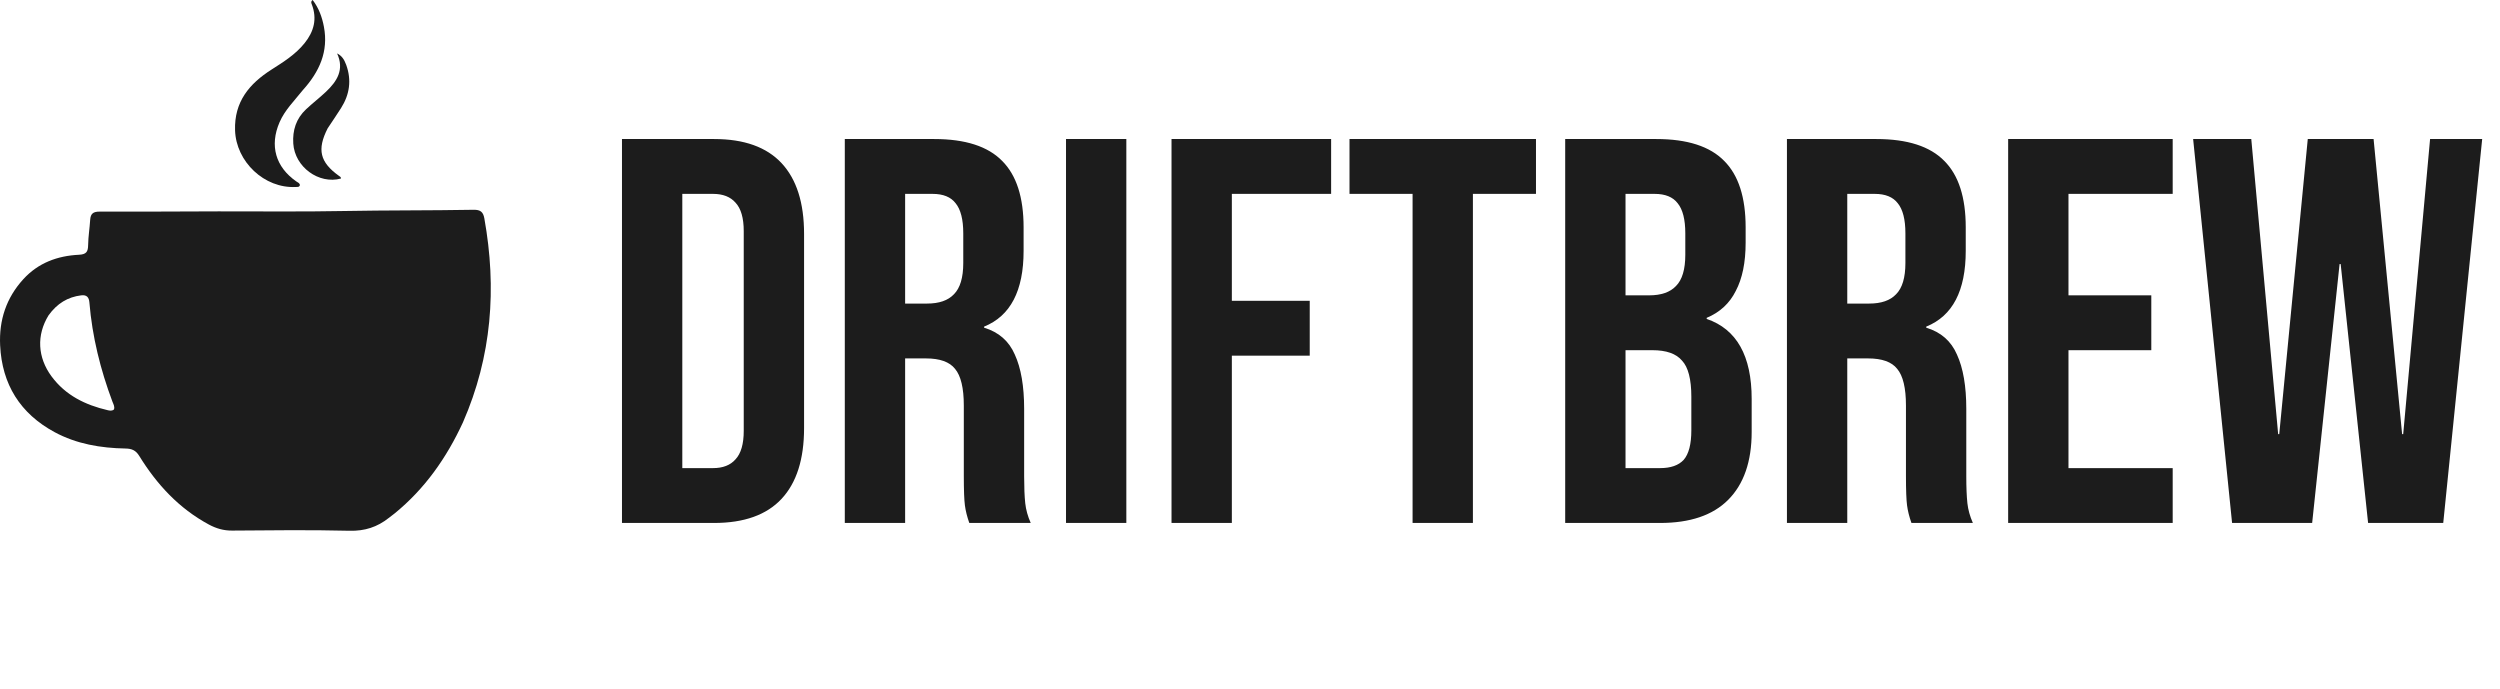
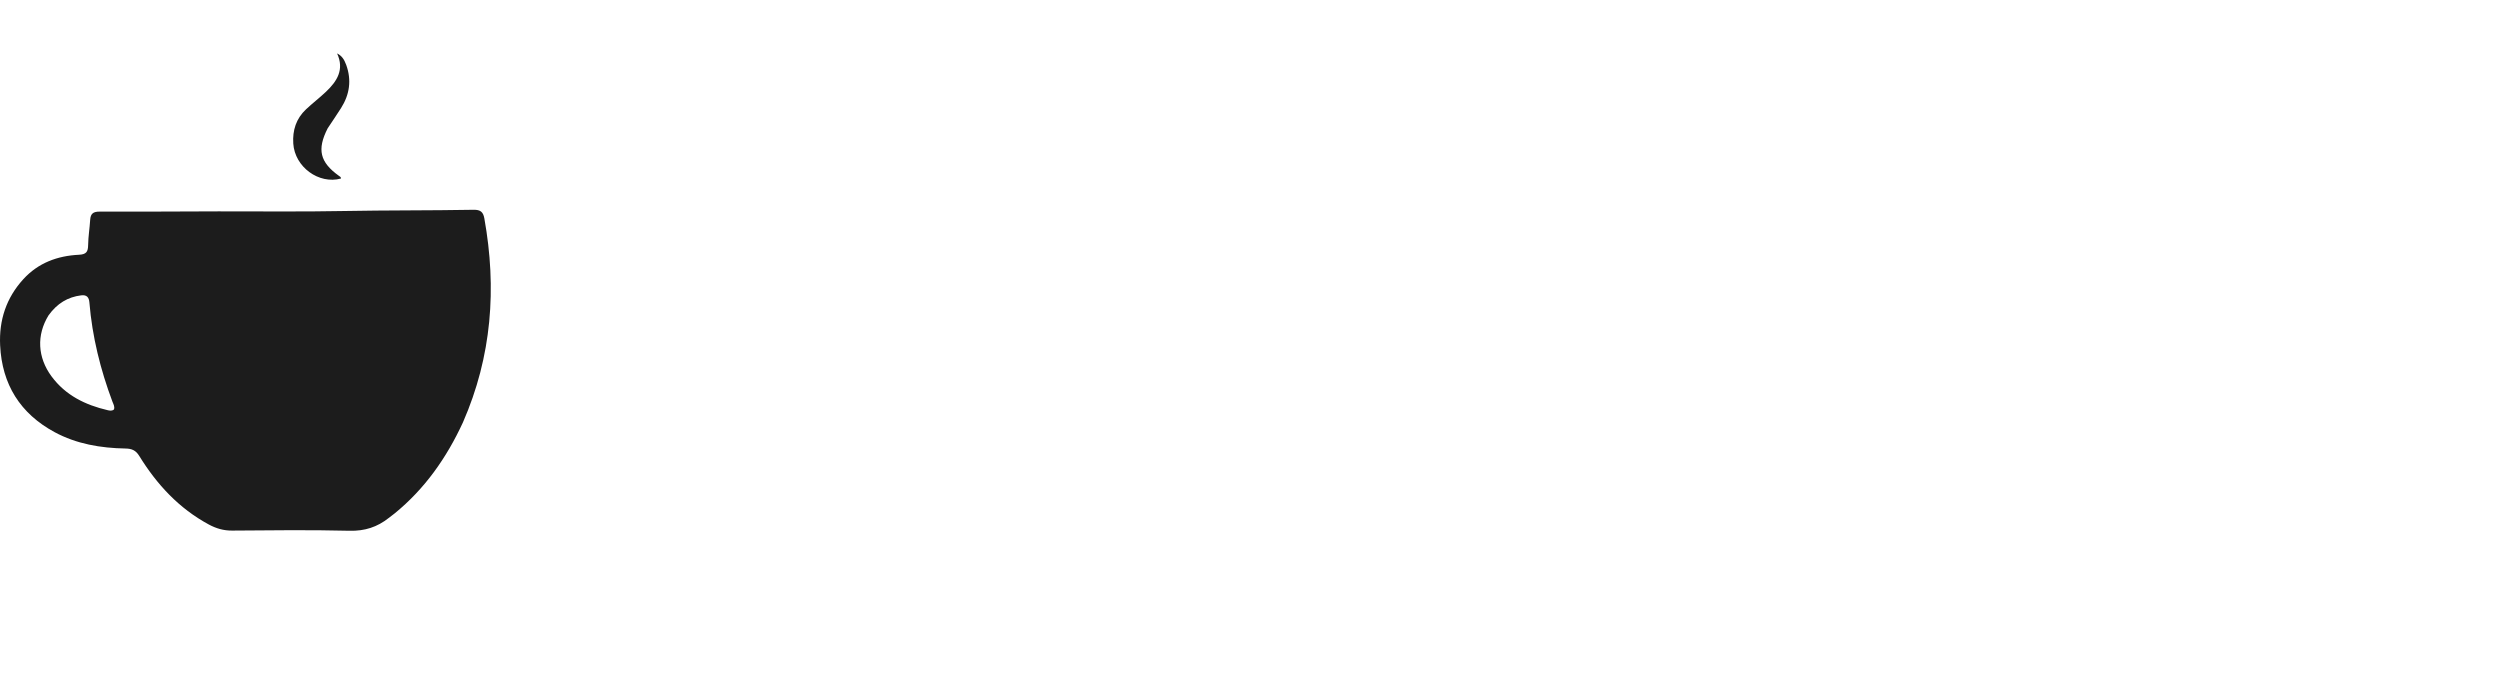
<svg xmlns="http://www.w3.org/2000/svg" width="196" height="54" viewBox="0 0 196 54" fill="none">
-   <path d="M48.763 10.9H55.987C58.338 10.9 60.101 11.531 61.276 12.792C62.451 14.053 63.039 15.902 63.039 18.339V33.561C63.039 35.998 62.451 37.847 61.276 39.108C60.101 40.369 58.338 41 55.987 41H48.763V10.9ZM55.901 36.7C56.675 36.7 57.263 36.471 57.664 36.012C58.094 35.553 58.309 34.808 58.309 33.776V18.124C58.309 17.092 58.094 16.347 57.664 15.888C57.263 15.429 56.675 15.2 55.901 15.2H53.493V36.7H55.901ZM66.232 10.9H73.241C75.677 10.9 77.455 11.473 78.573 12.62C79.691 13.738 80.25 15.472 80.25 17.823V19.672C80.25 22.797 79.218 24.775 77.154 25.606V25.692C78.3 26.036 79.103 26.738 79.562 27.799C80.049 28.86 80.293 30.279 80.293 32.056V37.345C80.293 38.205 80.321 38.907 80.379 39.452C80.436 39.968 80.579 40.484 80.809 41H75.993C75.821 40.513 75.706 40.054 75.649 39.624C75.591 39.194 75.563 38.42 75.563 37.302V31.798C75.563 30.422 75.333 29.462 74.875 28.917C74.445 28.372 73.685 28.1 72.596 28.1H70.962V41H66.232V10.9ZM72.682 23.8C73.628 23.8 74.33 23.556 74.789 23.069C75.276 22.582 75.52 21.765 75.52 20.618V18.296C75.52 17.207 75.319 16.418 74.918 15.931C74.545 15.444 73.943 15.2 73.112 15.2H70.962V23.8H72.682ZM83.575 10.9H88.305V41H83.575V10.9ZM91.847 10.9H104.36V15.2H96.577V23.585H102.683V27.885H96.577V41H91.847V10.9ZM110.746 15.2H105.801V10.9H120.421V15.2H115.476V41H110.746V15.2ZM122.711 10.9H129.849C132.286 10.9 134.063 11.473 135.181 12.62C136.299 13.738 136.858 15.472 136.858 17.823V19.027C136.858 20.575 136.6 21.836 136.084 22.811C135.597 23.786 134.837 24.488 133.805 24.918V25.004C136.156 25.807 137.331 27.899 137.331 31.282V33.862C137.331 36.184 136.715 37.961 135.482 39.194C134.278 40.398 132.501 41 130.15 41H122.711V10.9ZM129.29 23.155C130.236 23.155 130.939 22.911 131.397 22.424C131.885 21.937 132.128 21.12 132.128 19.973V18.296C132.128 17.207 131.928 16.418 131.526 15.931C131.154 15.444 130.552 15.2 129.72 15.2H127.441V23.155H129.29ZM130.15 36.7C130.982 36.7 131.598 36.485 131.999 36.055C132.401 35.596 132.601 34.822 132.601 33.733V31.11C132.601 29.734 132.358 28.788 131.87 28.272C131.412 27.727 130.638 27.455 129.548 27.455H127.441V36.7H130.15ZM140.096 10.9H147.105C149.542 10.9 151.319 11.473 152.437 12.62C153.555 13.738 154.114 15.472 154.114 17.823V19.672C154.114 22.797 153.082 24.775 151.018 25.606V25.692C152.165 26.036 152.967 26.738 153.426 27.799C153.913 28.86 154.157 30.279 154.157 32.056V37.345C154.157 38.205 154.186 38.907 154.243 39.452C154.3 39.968 154.444 40.484 154.673 41H149.857C149.685 40.513 149.57 40.054 149.513 39.624C149.456 39.194 149.427 38.42 149.427 37.302V31.798C149.427 30.422 149.198 29.462 148.739 28.917C148.309 28.372 147.549 28.1 146.46 28.1H144.826V41H140.096V10.9ZM146.546 23.8C147.492 23.8 148.194 23.556 148.653 23.069C149.14 22.582 149.384 21.765 149.384 20.618V18.296C149.384 17.207 149.183 16.418 148.782 15.931C148.409 15.444 147.807 15.2 146.976 15.2H144.826V23.8H146.546ZM157.439 10.9H170.339V15.2H162.169V23.155H168.662V27.455H162.169V36.7H170.339V41H157.439V10.9ZM171.942 10.9H176.5L178.607 34.034H178.693L180.929 10.9H186.089L188.325 34.034H188.411L190.518 10.9H194.603L191.55 41H185.659L183.509 20.704H183.423L181.273 41H174.995L171.942 10.9Z" fill="#1C1C1C" />
  <path d="M36.296 33.111C35.008 35.904 33.302 38.328 30.935 40.256C30.784 40.378 30.625 40.49 30.473 40.611C29.575 41.322 28.596 41.641 27.409 41.612C24.341 41.537 21.269 41.572 18.199 41.598C17.528 41.604 16.945 41.43 16.371 41.121C14.029 39.859 12.294 37.977 10.918 35.746C10.642 35.3 10.333 35.173 9.837 35.164C7.896 35.129 5.997 34.809 4.275 33.877C1.588 32.422 0.154 30.14 0.01 27.07C-0.083 25.095 0.492 23.353 1.829 21.888C2.994 20.61 4.508 20.054 6.191 19.973C6.783 19.945 6.902 19.722 6.91 19.203C6.92 18.546 7.03 17.891 7.07 17.234C7.1 16.75 7.31 16.589 7.806 16.591C10.915 16.602 14.024 16.578 17.133 16.571C20.398 16.564 23.663 16.608 26.926 16.544C30.326 16.479 33.726 16.508 37.125 16.447C37.665 16.438 37.882 16.613 37.973 17.123C38.956 22.6 38.562 27.931 36.296 33.111ZM3.804 24.726C2.854 26.273 2.94 28.021 4.043 29.512C5.141 30.996 6.686 31.748 8.433 32.157C8.592 32.194 8.779 32.238 8.936 32.099C9.011 31.875 8.888 31.685 8.815 31.491C7.872 28.975 7.229 26.39 7.008 23.707C6.975 23.307 6.797 23.102 6.371 23.154C5.308 23.284 4.475 23.794 3.804 24.726Z" fill="#1C1C1C" />
-   <path d="M23.742 7.065C23.079 7.9 22.332 8.624 21.916 9.587C21.125 11.416 21.601 13.088 23.233 14.226C23.341 14.301 23.481 14.347 23.516 14.499C23.473 14.689 23.316 14.652 23.189 14.659C20.722 14.787 18.509 12.678 18.429 10.22C18.356 7.982 19.544 6.564 21.298 5.448C22.23 4.854 23.169 4.266 23.877 3.386C24.613 2.472 24.877 1.479 24.448 0.35C24.408 0.246 24.345 0.136 24.512 0C24.994 0.628 25.252 1.34 25.395 2.099C25.763 4.041 25.041 5.628 23.742 7.065Z" fill="#1C1C1C" />
  <path d="M25.688 10.063C24.84 11.728 25.082 12.715 26.568 13.783C26.642 13.836 26.742 13.877 26.73 13.998C24.992 14.471 23.111 13.087 22.993 11.256C22.925 10.212 23.22 9.299 23.989 8.574C24.496 8.096 25.053 7.672 25.559 7.192C26.421 6.375 27.013 5.459 26.428 4.188C26.772 4.361 26.976 4.623 27.144 5.089C27.576 6.285 27.41 7.414 26.737 8.475C26.406 8.999 26.053 9.509 25.688 10.063Z" fill="#1C1C1C" />
</svg>